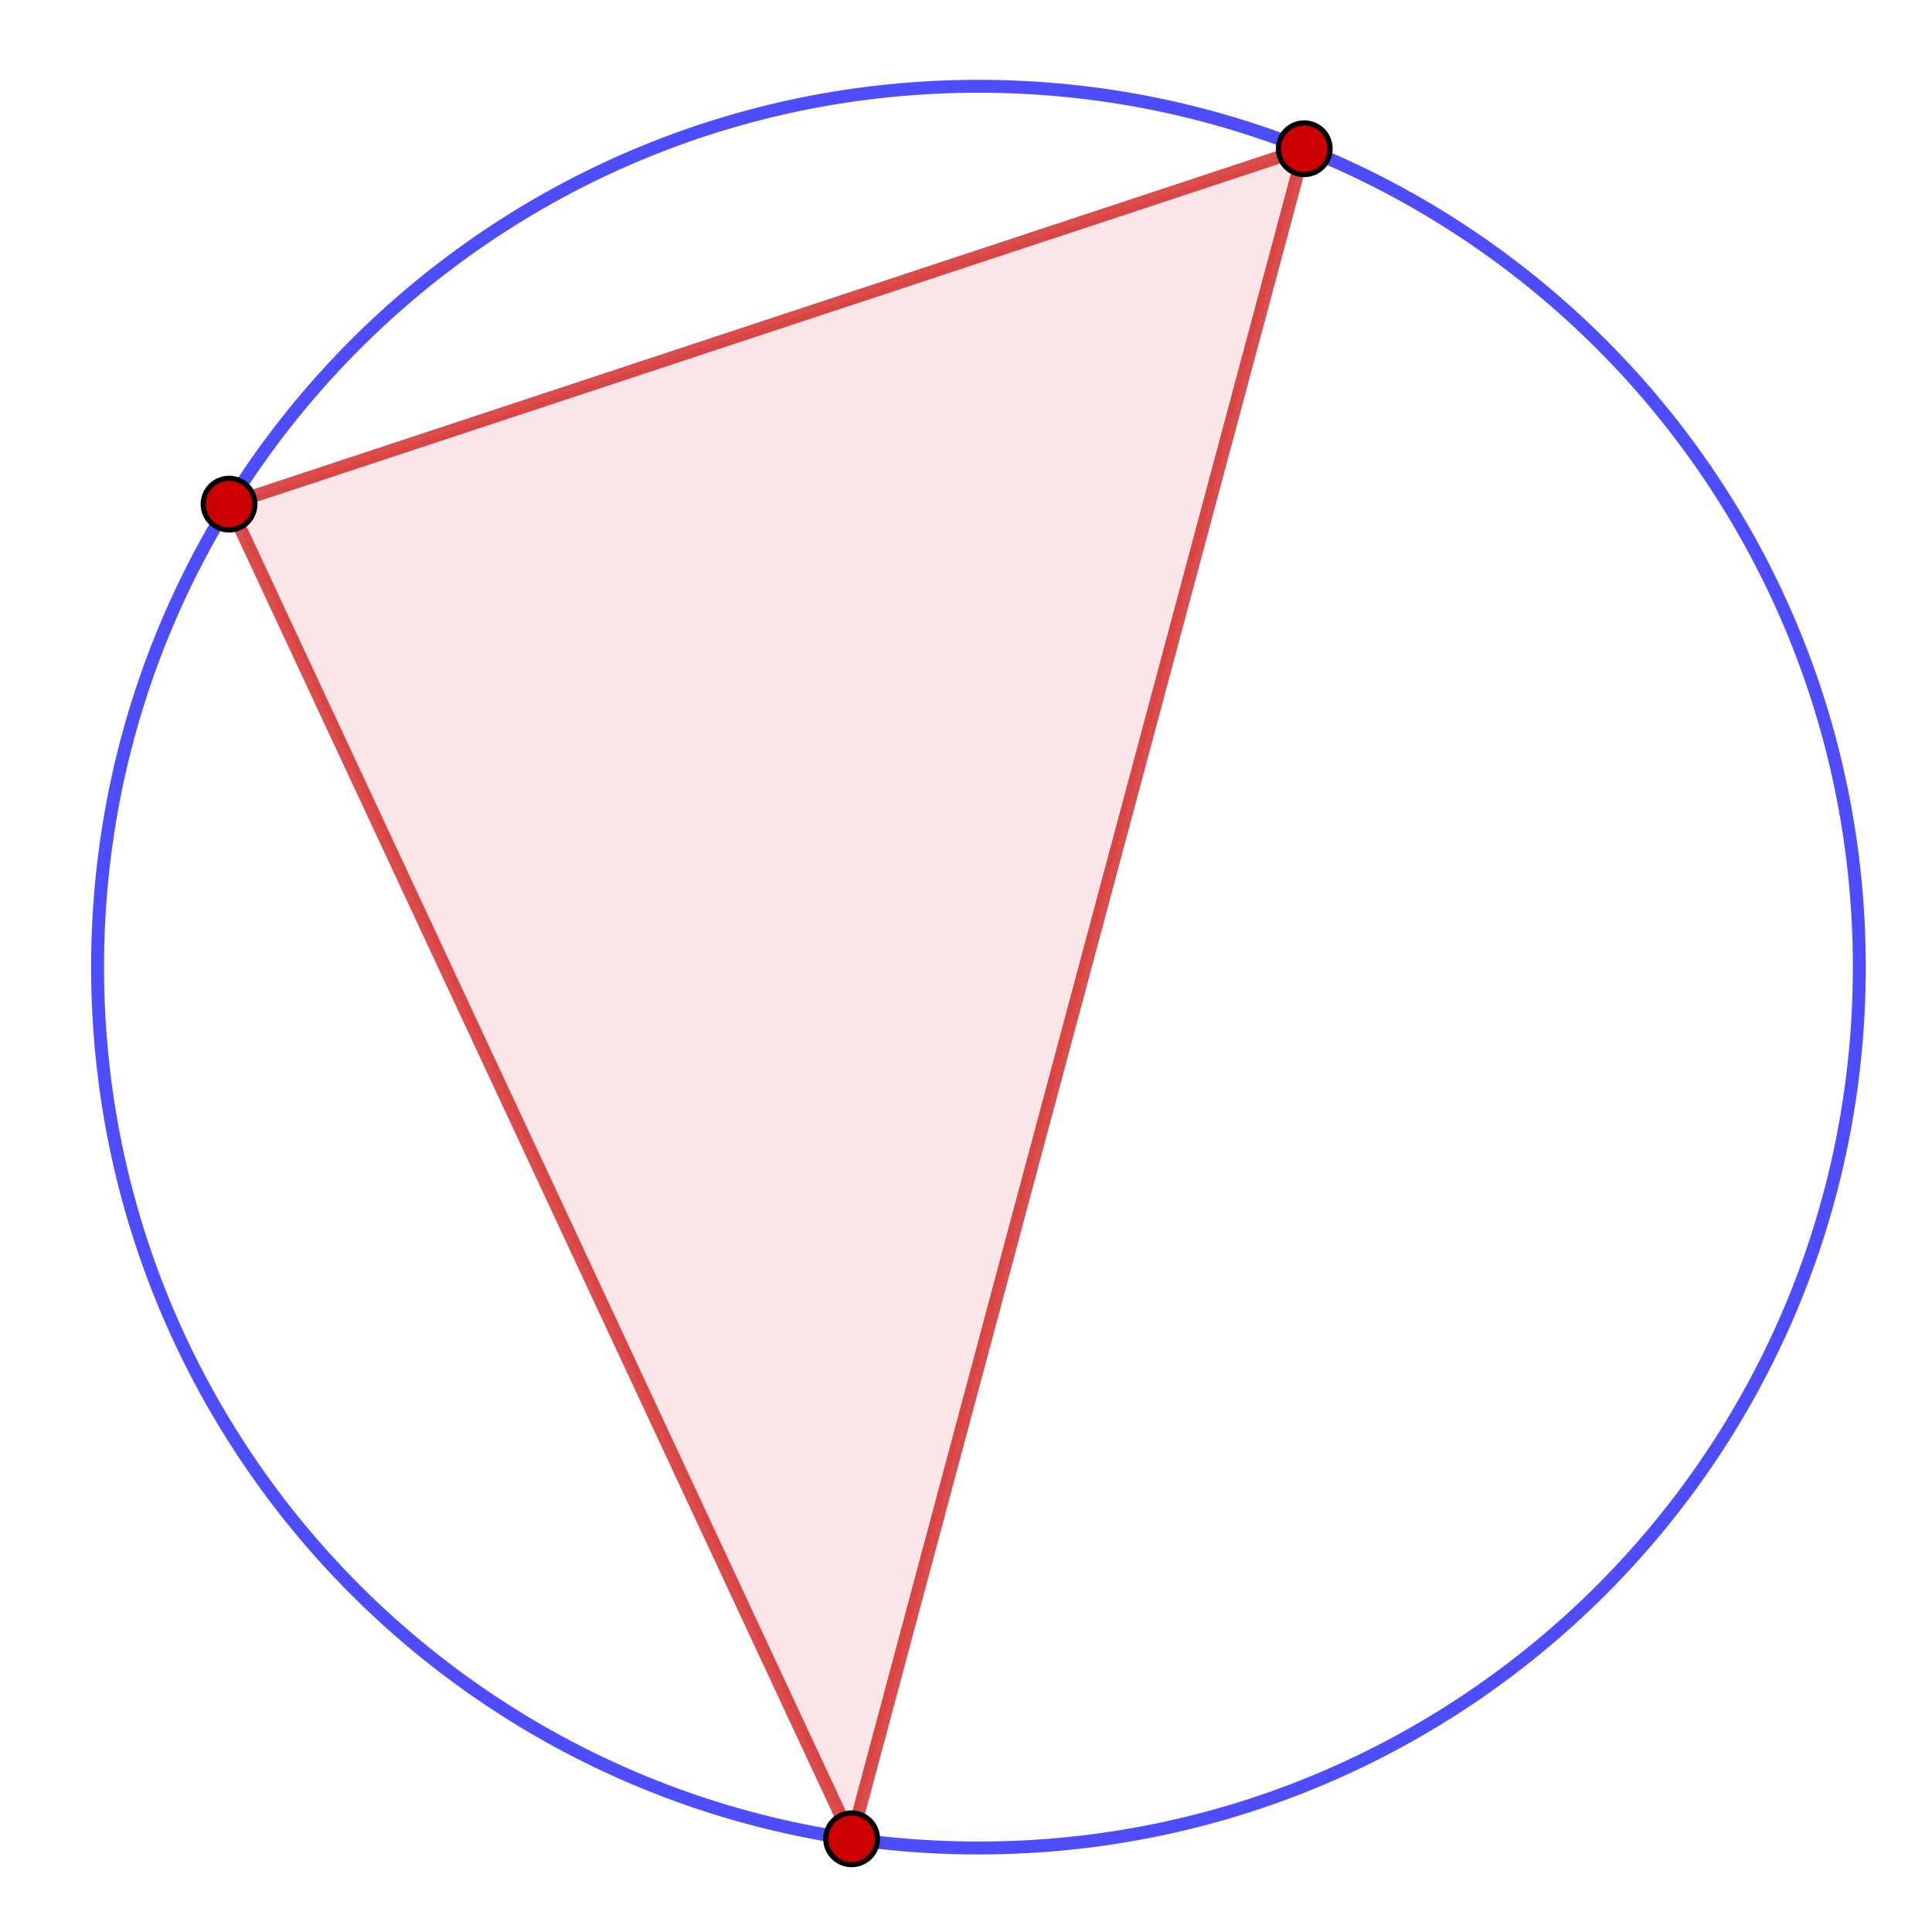
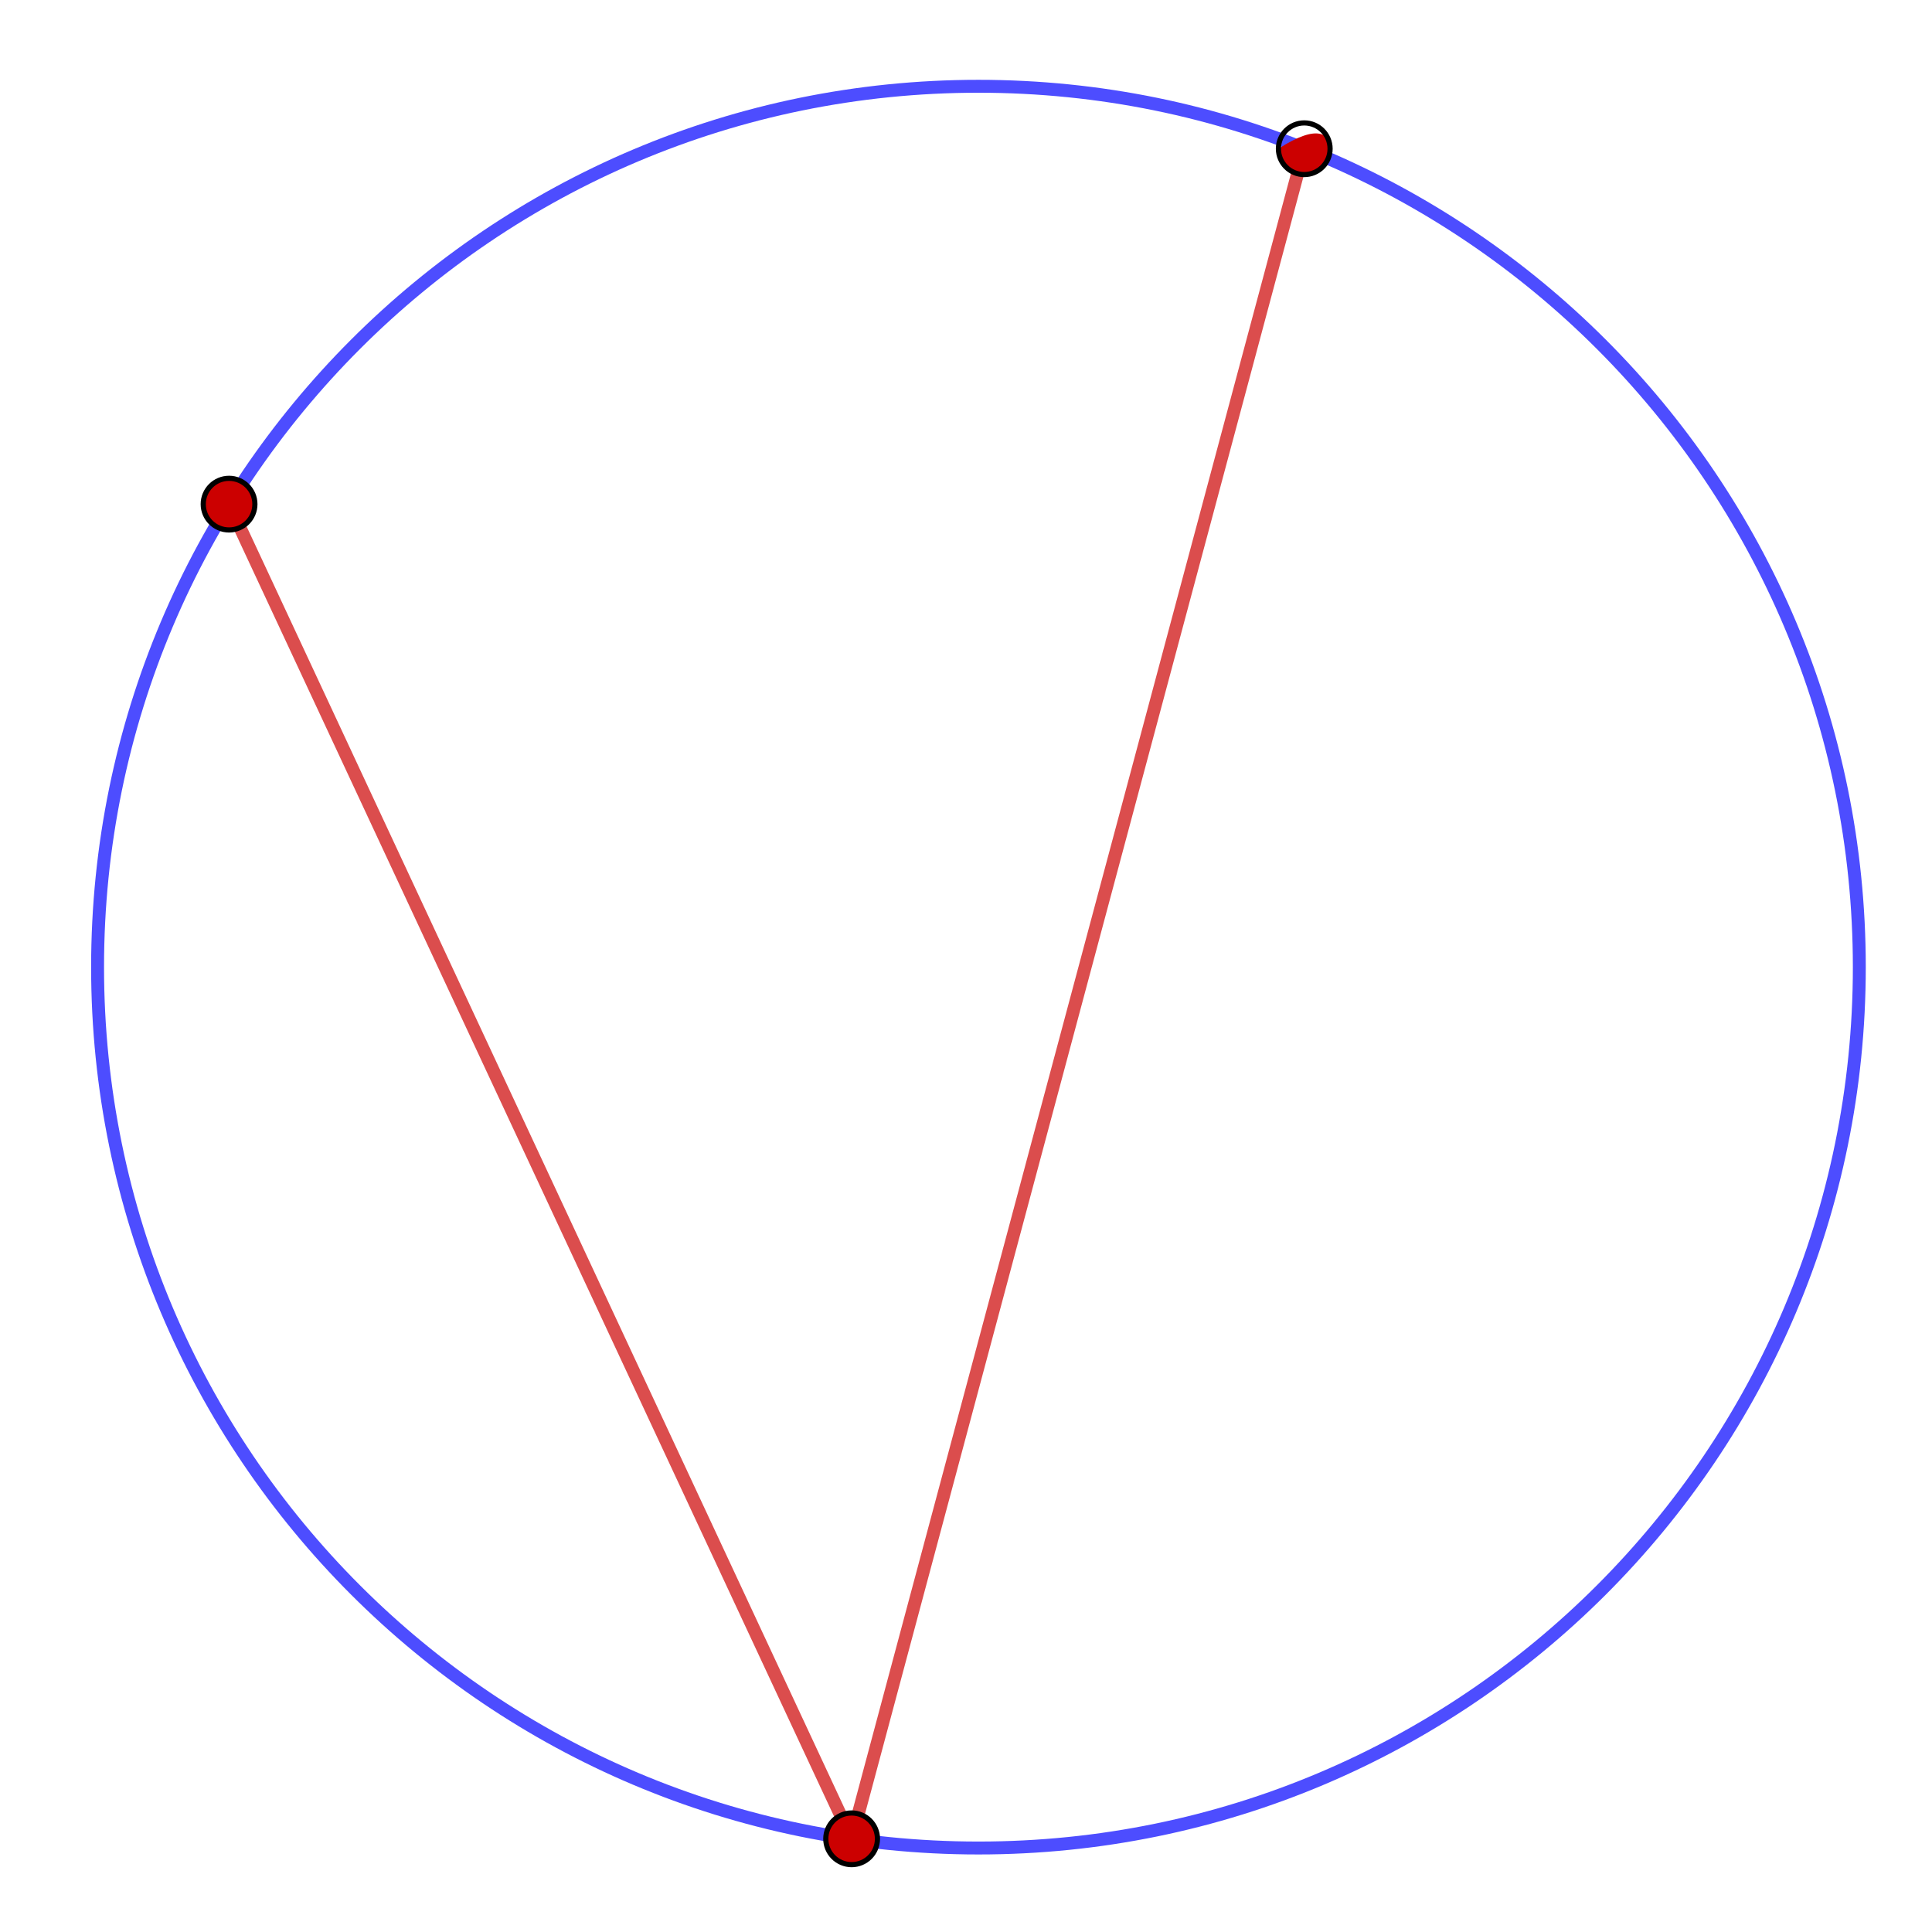
<svg xmlns="http://www.w3.org/2000/svg" version="1.1" baseProfile="full" width="6.597cm" height="6.597cm" viewBox="0 0 374 374">
  <title>

</title>
  <g stroke-linejoin="miter" stroke-dashoffset="0" stroke-dasharray="none" stroke-width="1" stroke-miterlimit="10.000" stroke-linecap="square">
    <g id="misc">
</g>
    <g id="layer0">
      <clipPath id="clip7cef53ef-a8fb-4a63-977f-7f4a7de6f6d3">
-         <path d="M 0 0 L 0 375.00 L 375.00 375.00 L 375.00 0 z" />
-       </clipPath>
+         </clipPath>
      <g clip-path="url(#clip1)">
        <g fill-opacity=".098" fill-rule="evenodd" stroke="none" fill="#cc0000">
-           <path d="M 252.48 28.794 L 164.86 355.96 L 44.343 97.594 z" />
          <title>Triangle t1</title>
          <desc>Triangle t1: Polygon A, B, C</desc>
        </g>
      </g>
      <clipPath id="clip4c88db32-fbca-442f-a2ec-8564c7fc4a18">
-         <path d="M 0 0 L 0 375.00 L 375.00 375.00 L 375.00 0 z" />
-       </clipPath>
+         </clipPath>
      <g clip-path="url(#clip2)">
        <g stroke-linejoin="round" stroke-width="2.5" stroke-linecap="round" fill="none" stroke-opacity=".698" stroke="#0000ff">
          <path d="M 359.93 187.22 C 359.93 281.40 283.58 357.74 189.41 357.74 C 95.233 357.74 18.889 281.40 18.889 187.22 C 18.889 93.045 95.233 16.701 189.41 16.701 C 283.58 16.701 359.93 93.045 359.93 187.22 z" />
          <title>Circle c</title>
          <desc>Circle c: Circle with center (0, 0) and radius 1</desc>
        </g>
      </g>
      <clipPath id="clip9931acf3-3a3d-4486-bc7f-4972eed483af">
        <path d="M 0 0 L 0 375.00 L 375.00 375.00 L 375.00 0 z" />
      </clipPath>
      <g clip-path="url(#clip3)">
        <g stroke-linejoin="round" stroke-width="2.5" stroke-linecap="round" fill="none" stroke-opacity=".698" stroke="#cc0000">
          <path d="M 252.48 28.794 L 164.86 355.96" />
          <title>Segment c_1</title>
          <desc>Segment c_1: Segment A, B</desc>
        </g>
      </g>
      <clipPath id="clipe519e0ed-8f76-4ec2-90fc-dc231c6c0898">
        <path d="M 0 0 L 0 375.00 L 375.00 375.00 L 375.00 0 z" />
      </clipPath>
      <g clip-path="url(#clip4)">
        <g stroke-linejoin="round" stroke-width="2.5" stroke-linecap="round" fill="none" stroke-opacity=".698" stroke="#cc0000">
          <path d="M 164.86 355.96 L 44.343 97.594" />
          <title>Segment a</title>
          <desc>Segment a: Segment B, C</desc>
        </g>
      </g>
      <clipPath id="clip12063158-0edb-47c8-a13a-71a4722c4841">
        <path d="M 0 0 L 0 375.00 L 375.00 375.00 L 375.00 0 z" />
      </clipPath>
      <g clip-path="url(#clip5)">
        <g stroke-linejoin="round" stroke-width="2.5" stroke-linecap="round" fill="none" stroke-opacity=".698" stroke="#cc0000">
-           <path d="M 44.343 97.594 L 252.48 28.794" />
          <title>Segment b</title>
          <desc>Segment b: Segment C, A</desc>
        </g>
      </g>
      <clipPath id="clipdd99837a-691e-4a88-8c82-c24cec32cdf6">
        <path d="M 0 0 L 0 375.00 L 375.00 375.00 L 375.00 0 z" />
      </clipPath>
      <g clip-path="url(#clip6)">
        <g fill-opacity="1" fill-rule="nonzero" stroke="none" fill="#cc0000">
-           <path d="M 257.48 28.794 C 257.48 31.555 255.24 33.794 252.48 33.794 C 249.72 33.794 247.48 31.555 247.48 28.794 C 247.48 26.033 249.72 23.794 252.48 23.794 C 255.24 23.794 257.48 26.033 257.48 28.794 z" />
+           <path d="M 257.48 28.794 C 257.48 31.555 255.24 33.794 252.48 33.794 C 249.72 33.794 247.48 31.555 247.48 28.794 C 255.24 23.794 257.48 26.033 257.48 28.794 z" />
          <title>Point A</title>
          <desc>Point A: Point on c</desc>
        </g>
      </g>
      <clipPath id="clipb8dadd7d-44b3-4acc-b62e-59d22cd47a63">
        <path d="M 0 0 L 0 375.00 L 375.00 375.00 L 375.00 0 z" />
      </clipPath>
      <g clip-path="url(#clip7)">
        <g stroke-linejoin="round" stroke-linecap="round" fill="none" stroke-opacity="1" stroke="#000000">
          <path d="M 257.48 28.794 C 257.48 31.555 255.24 33.794 252.48 33.794 C 249.72 33.794 247.48 31.555 247.48 28.794 C 247.48 26.033 249.72 23.794 252.48 23.794 C 255.24 23.794 257.48 26.033 257.48 28.794 z" />
          <title>Point A</title>
          <desc>Point A: Point on c</desc>
        </g>
      </g>
      <clipPath id="clip91f9c1bb-8654-4d9d-bf0f-11994b5f79f1">
        <path d="M 0 0 L 0 375.00 L 375.00 375.00 L 375.00 0 z" />
      </clipPath>
      <g clip-path="url(#clip8)">
        <g fill-opacity="1" fill-rule="nonzero" stroke="none" fill="#cc0000">
          <path d="M 169.86 355.96 C 169.86 358.72 167.62 360.96 164.86 360.96 C 162.10 360.96 159.86 358.72 159.86 355.96 C 159.86 353.20 162.10 350.96 164.86 350.96 C 167.62 350.96 169.86 353.20 169.86 355.96 z" />
          <title>Point B</title>
          <desc>Point B: Point on c</desc>
        </g>
      </g>
      <clipPath id="clip3a0d16d4-dfa8-44b9-9369-7e89070a10a9">
        <path d="M 0 0 L 0 375.00 L 375.00 375.00 L 375.00 0 z" />
      </clipPath>
      <g clip-path="url(#clip9)">
        <g stroke-linejoin="round" stroke-linecap="round" fill="none" stroke-opacity="1" stroke="#000000">
          <path d="M 169.86 355.96 C 169.86 358.72 167.62 360.96 164.86 360.96 C 162.10 360.96 159.86 358.72 159.86 355.96 C 159.86 353.20 162.10 350.96 164.86 350.96 C 167.62 350.96 169.86 353.20 169.86 355.96 z" />
          <title>Point B</title>
          <desc>Point B: Point on c</desc>
        </g>
      </g>
      <clipPath id="clip12991613-27e3-4033-ae29-3c1a24d5c0c8">
        <path d="M 0 0 L 0 375.00 L 375.00 375.00 L 375.00 0 z" />
      </clipPath>
      <g clip-path="url(#clip10)">
        <g fill-opacity="1" fill-rule="nonzero" stroke="none" fill="#cc0000">
          <path d="M 49.343 97.594 C 49.343 100.36 47.104 102.59 44.343 102.59 C 41.582 102.59 39.343 100.36 39.343 97.594 C 39.343 94.833 41.582 92.594 44.343 92.594 C 47.104 92.594 49.343 94.833 49.343 97.594 z" />
          <title>Point C</title>
          <desc>Point C: Point on c</desc>
        </g>
      </g>
      <clipPath id="clip23631543-f3d4-4585-86c9-ecd84e758a8e">
-         <path d="M 0 0 L 0 375.00 L 375.00 375.00 L 375.00 0 z" />
-       </clipPath>
+         </clipPath>
      <g clip-path="url(#clip11)">
        <g stroke-linejoin="round" stroke-linecap="round" fill="none" stroke-opacity="1" stroke="#000000">
          <path d="M 49.343 97.594 C 49.343 100.36 47.104 102.59 44.343 102.59 C 41.582 102.59 39.343 100.36 39.343 97.594 C 39.343 94.833 41.582 92.594 44.343 92.594 C 47.104 92.594 49.343 94.833 49.343 97.594 z" />
          <title>Point C</title>
          <desc>Point C: Point on c</desc>
        </g>
      </g>
    </g>
  </g>
</svg>